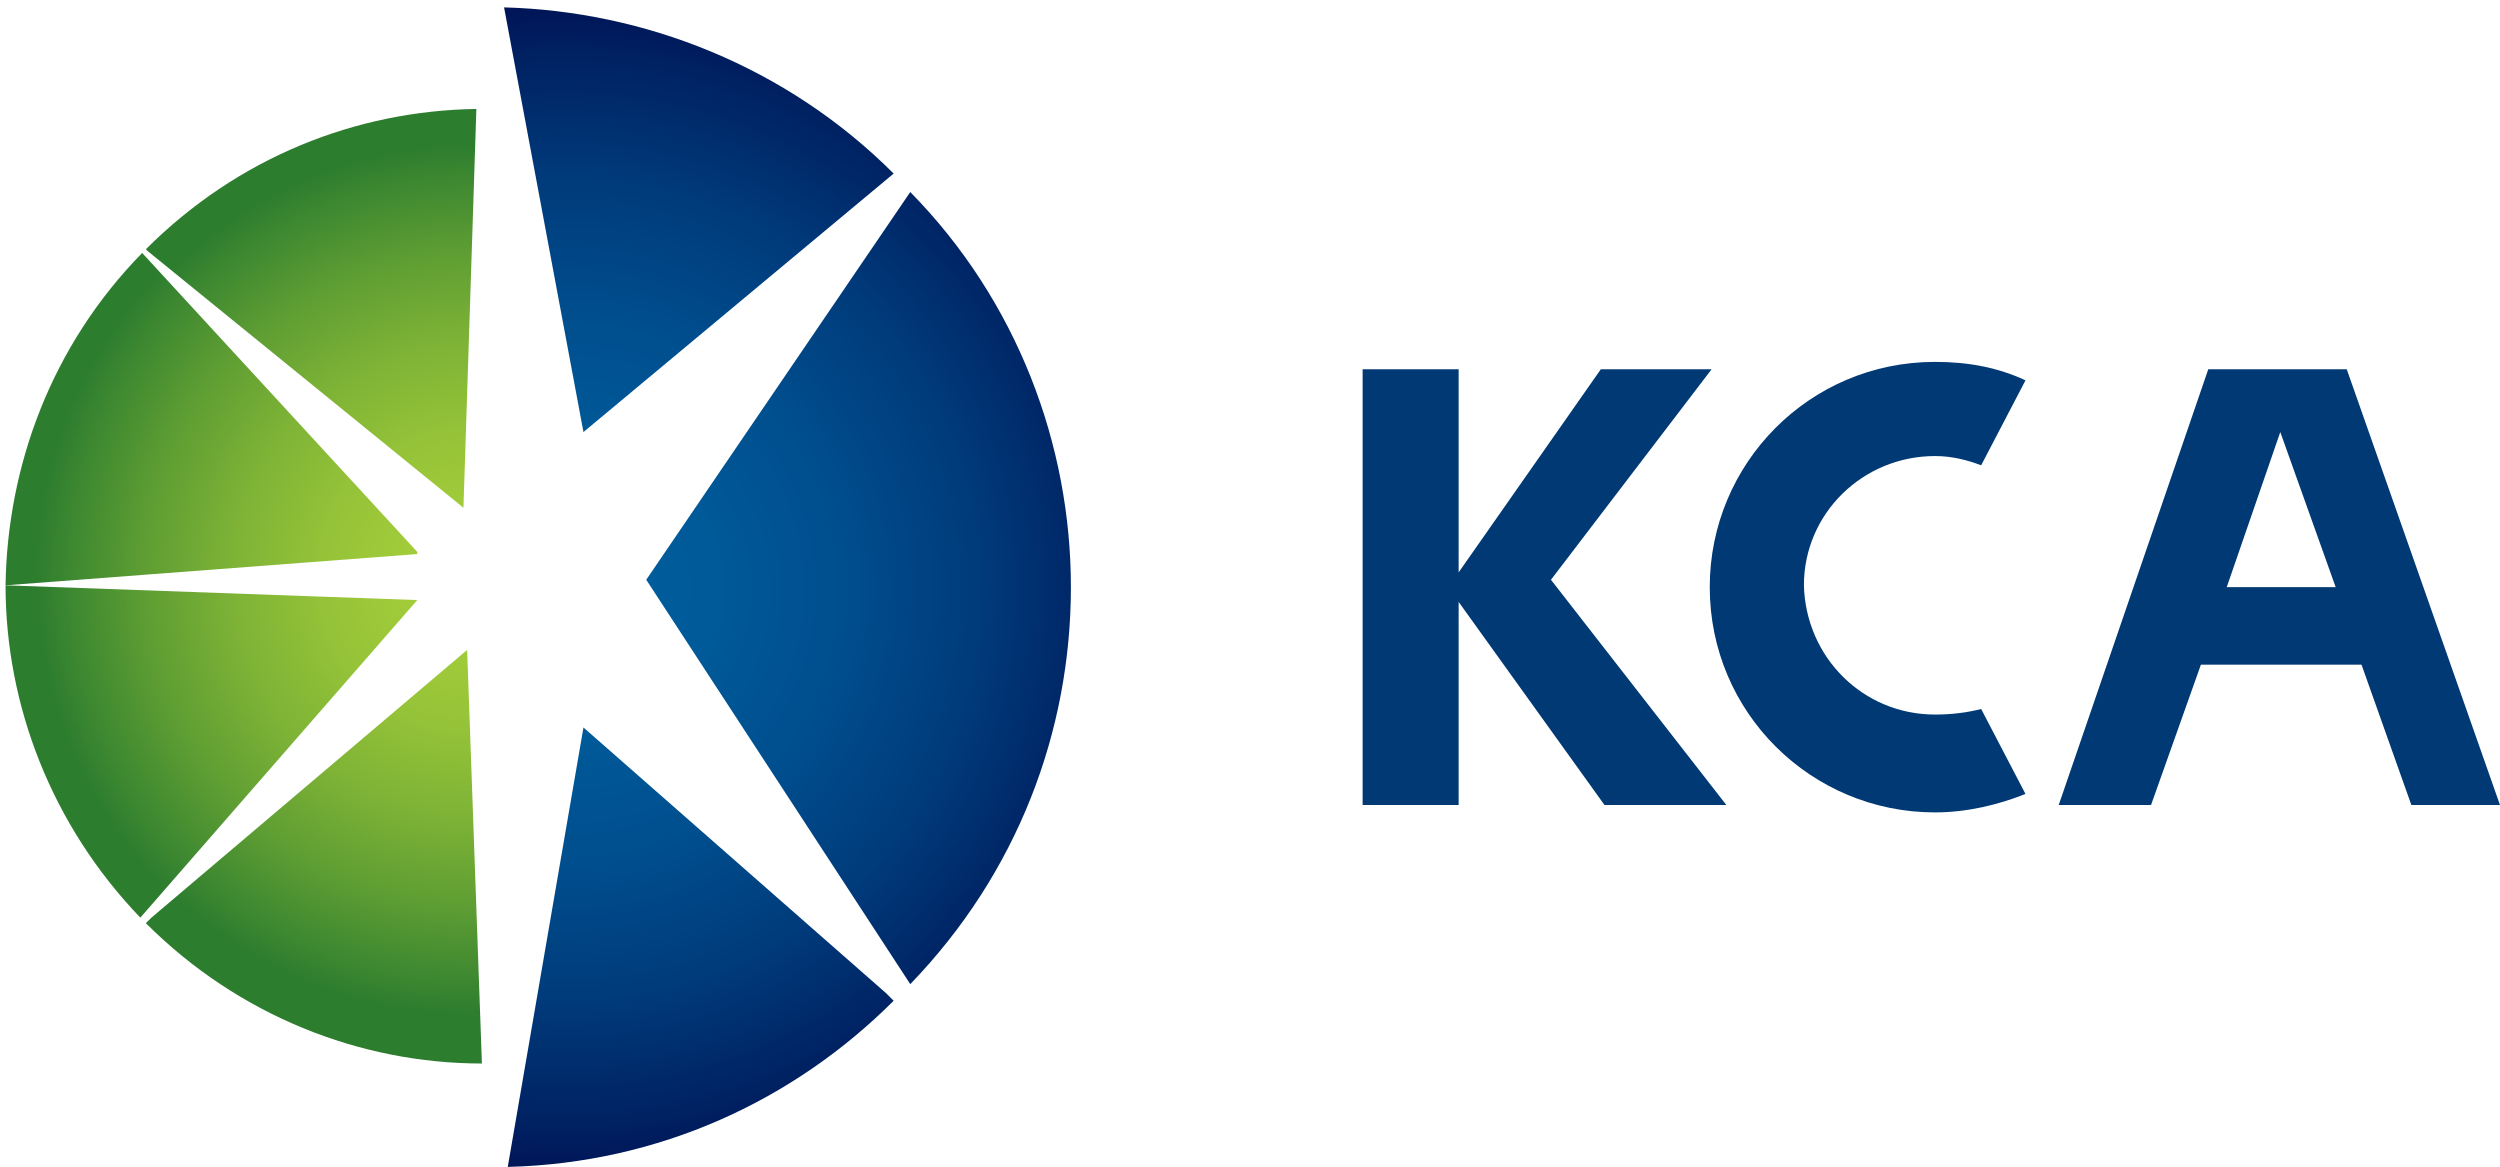
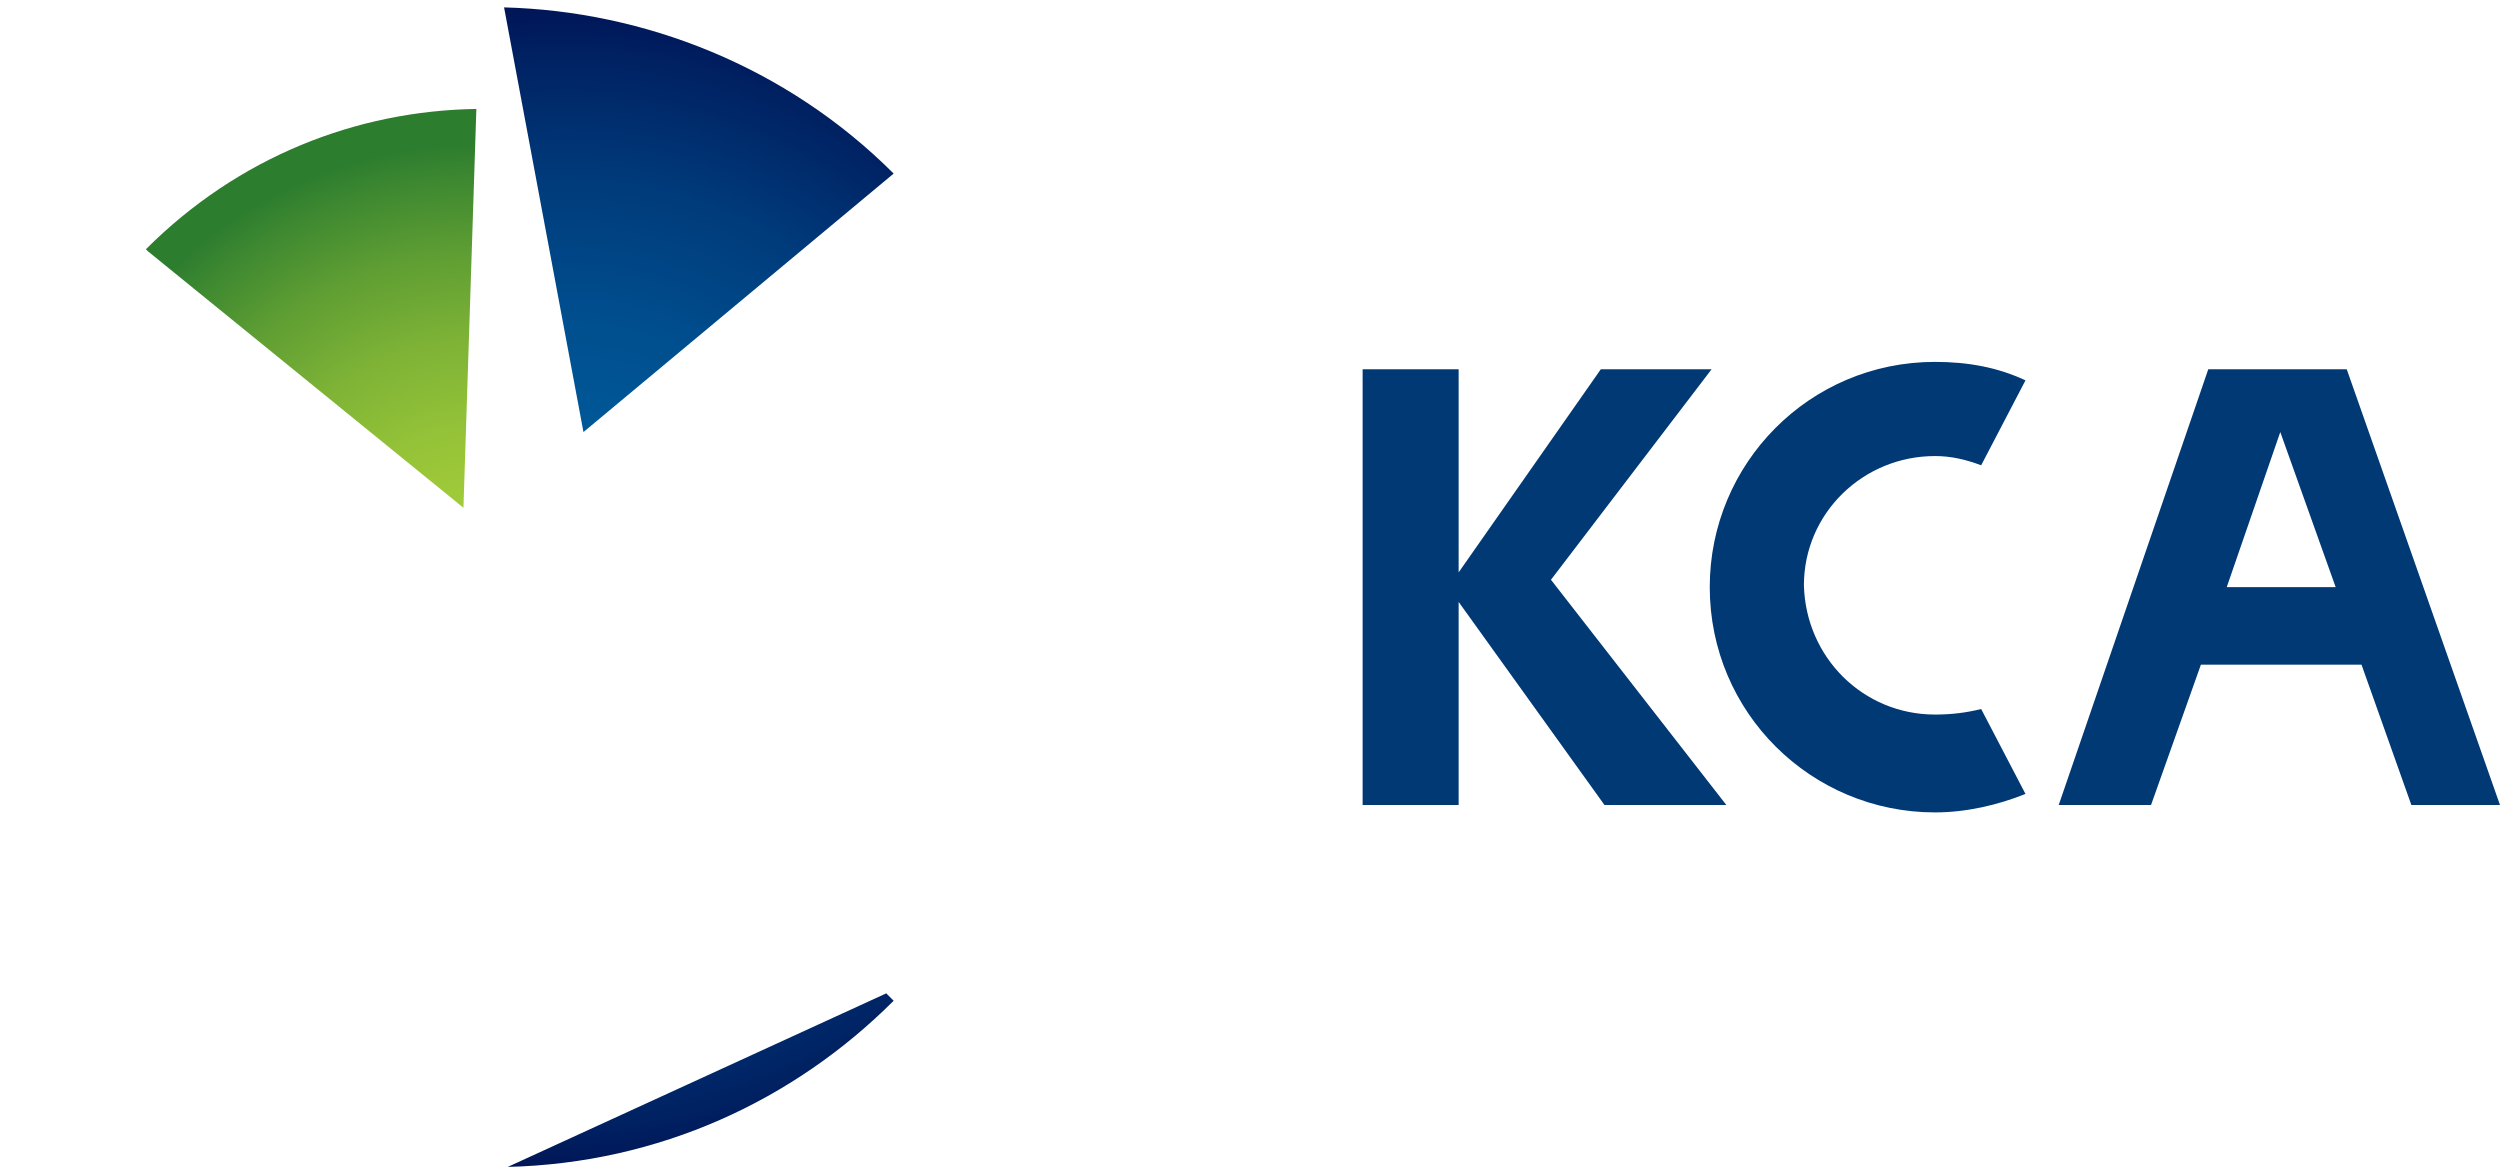
<svg xmlns="http://www.w3.org/2000/svg" xmlns:xlink="http://www.w3.org/1999/xlink" version="1.1" id="Layer_1" x="0px" y="0px" viewBox="0 0 135.4 63.2" style="enable-background:new 0 0 135.4 63.2;" xml:space="preserve">
  <style type="text/css">
	
		.st0{clip-path:url(#SVGID_00000072237787235287770800000000971667843467793546_);fill:url(#SVGID_00000080190537293187611440000005379808005321191602_);}
	
		.st1{clip-path:url(#SVGID_00000071527482477370019000000015170804688153470866_);fill:url(#SVGID_00000024704358660970551520000002434770662380782513_);}
	
		.st2{clip-path:url(#SVGID_00000085218548439277104390000016136327589204093859_);fill:url(#SVGID_00000161629705298455575550000000312158263965196708_);}
	
		.st3{clip-path:url(#SVGID_00000142890531922370928020000005646973271913970852_);fill:url(#SVGID_00000124874142721642310920000006564297522167227316_);}
	
		.st4{clip-path:url(#SVGID_00000152985375239960903600000018031526684184186496_);fill:url(#SVGID_00000106857221474193277710000006854302538704761782_);}
	
		.st5{clip-path:url(#SVGID_00000181052551028289662830000012056541030811437999_);fill:url(#SVGID_00000023971764053897953570000010025876368325827006_);}
	
		.st6{clip-path:url(#SVGID_00000166637467356169295310000010298232478475346334_);fill:url(#SVGID_00000159451993828729233760000004167908349538262424_);}
	.st7{fill:#003974;}
</style>
  <g>
    <g>
      <g>
        <defs>
          <path id="SVGID_1_" d="M7.9,13.5L8,13.6l17.1,13.9l0.7-21.6C19.3,6,12.9,8.5,7.9,13.5" />
        </defs>
        <clipPath id="SVGID_00000054226828390815811810000005769064443189905336_">
          <use xlink:href="#SVGID_1_" style="overflow:visible;" />
        </clipPath>
        <radialGradient id="SVGID_00000116194857359414373510000008992168980120278442_" cx="-385.351" cy="316.005" r="1" gradientTransform="matrix(23.727 0 0 -23.727 9169.036 7529.333)" gradientUnits="userSpaceOnUse">
          <stop offset="0" style="stop-color:#A6CE39" />
          <stop offset="0.167" style="stop-color:#A1CB39" />
          <stop offset="0.353" style="stop-color:#94C238" />
          <stop offset="0.548" style="stop-color:#7EB336" />
          <stop offset="0.749" style="stop-color:#5F9E33" />
          <stop offset="0.953" style="stop-color:#378430" />
          <stop offset="1" style="stop-color:#2D7D2F" />
        </radialGradient>
        <rect x="7.9" y="5.9" style="clip-path:url(#SVGID_00000054226828390815811810000005769064443189905336_);fill:url(#SVGID_00000116194857359414373510000008992168980120278442_);" width="17.9" height="21.6" />
      </g>
    </g>
  </g>
  <g>
    <g>
      <g>
        <defs>
          <path id="SVGID_00000080171025317400157060000016683005631287844484_" d="M0.3,31.7L22.7,30l-15-16.3      C2.8,18.7,0.4,25.2,0.3,31.7" />
        </defs>
        <clipPath id="SVGID_00000155131778728122426310000008651880417853062567_">
          <use xlink:href="#SVGID_00000080171025317400157060000016683005631287844484_" style="overflow:visible;" />
        </clipPath>
        <radialGradient id="SVGID_00000149362000795792463980000016923675512627616129_" cx="-385.346" cy="316.002" r="1" gradientTransform="matrix(23.718 0 0 -23.718 9165.224 7526.209)" gradientUnits="userSpaceOnUse">
          <stop offset="0" style="stop-color:#A6CE39" />
          <stop offset="0.167" style="stop-color:#A1CB39" />
          <stop offset="0.353" style="stop-color:#94C238" />
          <stop offset="0.548" style="stop-color:#7EB336" />
          <stop offset="0.749" style="stop-color:#5F9E33" />
          <stop offset="0.953" style="stop-color:#378430" />
          <stop offset="1" style="stop-color:#2D7D2F" />
        </radialGradient>
-         <rect x="0.3" y="13.7" style="clip-path:url(#SVGID_00000155131778728122426310000008651880417853062567_);fill:url(#SVGID_00000149362000795792463980000016923675512627616129_);" width="22.3" height="18" />
      </g>
    </g>
  </g>
  <g>
    <g>
      <g>
        <defs>
-           <path id="SVGID_00000178188538273989770290000008925406820337370516_" d="M8.2,49.7L7.9,50c5,5,11.6,7.6,18.2,7.6l-0.8-22.4      L8.2,49.7z" />
-         </defs>
+           </defs>
        <clipPath id="SVGID_00000011024175784275490330000013492880470283307196_">
          <use xlink:href="#SVGID_00000178188538273989770290000008925406820337370516_" style="overflow:visible;" />
        </clipPath>
        <radialGradient id="SVGID_00000065778894823915952390000015288921080030222727_" cx="-385.348" cy="316.004" r="1" gradientTransform="matrix(23.723 0 0 -23.723 9167.172 7527.807)" gradientUnits="userSpaceOnUse">
          <stop offset="0" style="stop-color:#A6CE39" />
          <stop offset="0.167" style="stop-color:#A1CB39" />
          <stop offset="0.353" style="stop-color:#94C238" />
          <stop offset="0.548" style="stop-color:#7EB336" />
          <stop offset="0.749" style="stop-color:#5F9E33" />
          <stop offset="0.953" style="stop-color:#378430" />
          <stop offset="1" style="stop-color:#2D7D2F" />
        </radialGradient>
-         <rect x="7.9" y="35.2" style="clip-path:url(#SVGID_00000011024175784275490330000013492880470283307196_);fill:url(#SVGID_00000065778894823915952390000015288921080030222727_);" width="18.2" height="22.4" />
      </g>
    </g>
  </g>
  <g>
    <g>
      <g>
        <defs>
-           <path id="SVGID_00000143575730493847412870000000563396034287468973_" d="M7.6,49.7l15-17.2L0.3,31.7      C0.3,38.2,2.8,44.7,7.6,49.7" />
-         </defs>
+           </defs>
        <clipPath id="SVGID_00000050657818078913766560000008553703764135313807_">
          <use xlink:href="#SVGID_00000143575730493847412870000000563396034287468973_" style="overflow:visible;" />
        </clipPath>
        <radialGradient id="SVGID_00000047771970788167234080000009036429417142852244_" cx="-385.352" cy="316.006" r="1" gradientTransform="matrix(23.73 0 0 -23.73 9170.074 7530.191)" gradientUnits="userSpaceOnUse">
          <stop offset="0" style="stop-color:#A6CE39" />
          <stop offset="0.167" style="stop-color:#A1CB39" />
          <stop offset="0.353" style="stop-color:#94C238" />
          <stop offset="0.548" style="stop-color:#7EB336" />
          <stop offset="0.749" style="stop-color:#5F9E33" />
          <stop offset="0.953" style="stop-color:#378430" />
          <stop offset="1" style="stop-color:#2D7D2F" />
        </radialGradient>
        <rect x="0.3" y="31.7" style="clip-path:url(#SVGID_00000050657818078913766560000008553703764135313807_);fill:url(#SVGID_00000047771970788167234080000009036429417142852244_);" width="22.3" height="18" />
      </g>
    </g>
  </g>
  <g>
    <g>
      <g>
        <defs>
          <path id="SVGID_00000145046728107743983860000017751376783430266273_" d="M35,31.4l14.3,21.9c5.8-6,8.7-13.7,8.7-21.5      c0-7.7-2.9-15.5-8.7-21.4L35,31.4z" />
        </defs>
        <clipPath id="SVGID_00000096037859891215975940000005551323557457489324_">
          <use xlink:href="#SVGID_00000145046728107743983860000017751376783430266273_" style="overflow:visible;" />
        </clipPath>
        <radialGradient id="SVGID_00000022528398301734911810000001584736410905509515_" cx="-389.089" cy="318.63" r="1" gradientTransform="matrix(35.871 0 0 -35.871 13987.785 11461.494)" gradientUnits="userSpaceOnUse">
          <stop offset="0" style="stop-color:#005E9D" />
          <stop offset="0.211" style="stop-color:#005A99" />
          <stop offset="0.416" style="stop-color:#004E8E" />
          <stop offset="0.619" style="stop-color:#003B7B" />
          <stop offset="0.819" style="stop-color:#002061" />
          <stop offset="1" style="stop-color:#000043" />
        </radialGradient>
-         <rect x="35" y="10.4" style="clip-path:url(#SVGID_00000096037859891215975940000005551323557457489324_);fill:url(#SVGID_00000022528398301734911810000001584736410905509515_);" width="23" height="42.9" />
      </g>
    </g>
  </g>
  <g>
    <g>
      <g>
        <defs>
          <path id="SVGID_00000127727316362273096330000007930622062149191048_" d="M31.6,23.4l16.8-14l0,0c-5.8-5.8-13.5-8.8-21.1-9      L31.6,23.4z" />
        </defs>
        <clipPath id="SVGID_00000096758773701600887340000009619333130464155533_">
          <use xlink:href="#SVGID_00000127727316362273096330000007930622062149191048_" style="overflow:visible;" />
        </clipPath>
        <radialGradient id="SVGID_00000070821395861664624340000016921249893446769562_" cx="-401.527" cy="316.449" r="1" gradientTransform="matrix(0 -35.838 -35.838 0 11371.516 -14357.947)" gradientUnits="userSpaceOnUse">
          <stop offset="0" style="stop-color:#005E9D" />
          <stop offset="0.211" style="stop-color:#005A99" />
          <stop offset="0.416" style="stop-color:#004E8E" />
          <stop offset="0.619" style="stop-color:#003B7B" />
          <stop offset="0.819" style="stop-color:#002061" />
          <stop offset="1" style="stop-color:#000043" />
        </radialGradient>
        <rect x="27.3" y="0.4" style="clip-path:url(#SVGID_00000096758773701600887340000009619333130464155533_);fill:url(#SVGID_00000070821395861664624340000016921249893446769562_);" width="21.1" height="23" />
      </g>
    </g>
  </g>
  <g>
    <g>
      <g>
        <defs>
-           <path id="SVGID_00000072272200619354966540000015851009727205896894_" d="M27.5,63.2c8.2-0.2,15.5-3.6,20.9-9l0,0L48,53.8      L31.6,39.4L27.5,63.2z" />
+           <path id="SVGID_00000072272200619354966540000015851009727205896894_" d="M27.5,63.2c8.2-0.2,15.5-3.6,20.9-9l0,0L48,53.8      L27.5,63.2z" />
        </defs>
        <clipPath id="SVGID_00000130626622762570545700000016887617074708896147_">
          <use xlink:href="#SVGID_00000072272200619354966540000015851009727205896894_" style="overflow:visible;" />
        </clipPath>
        <radialGradient id="SVGID_00000152224259506750974330000015114905698181400731_" cx="-387.595" cy="325.299" r="1" gradientTransform="matrix(25.348 25.348 25.348 -25.348 1609.791 18102.293)" gradientUnits="userSpaceOnUse">
          <stop offset="0" style="stop-color:#005E9D" />
          <stop offset="0.211" style="stop-color:#005A99" />
          <stop offset="0.416" style="stop-color:#004E8E" />
          <stop offset="0.619" style="stop-color:#003B7B" />
          <stop offset="0.819" style="stop-color:#002061" />
          <stop offset="1" style="stop-color:#000043" />
        </radialGradient>
        <polygon style="clip-path:url(#SVGID_00000130626622762570545700000016887617074708896147_);fill:url(#SVGID_00000152224259506750974330000015114905698181400731_);" points="     38,28.9 60.3,51.3 38,73.7 15.6,51.3    " />
      </g>
    </g>
  </g>
  <path class="st7" d="M104.8,38.7c-3.9,0-7-3.1-7.1-7c0-3.9,3.2-7,7.1-7c0.9,0,1.7,0.2,2.5,0.5l2.4-4.6c-1.5-0.7-3.1-1-4.9-1  c-6.8,0-12.2,5.5-12.2,12.2c0,6.8,5.5,12.2,12.2,12.2c1.7,0,3.4-0.4,4.9-1l-2.4-4.6C106.5,38.6,105.7,38.7,104.8,38.7 M92.7,20h-6  L79,31V20h-5.2v23.6H79v-11l7.9,11h6.6L84,31.4L92.7,20z" />
  <path class="st7" d="M127.1,20h-7.5l-8.1,23.6h5l2.7-7.6h8.7l2.7,7.6h4.8L127.1,20z M120.6,31.8l2.9-8.4l3,8.4H120.6z" />
</svg>